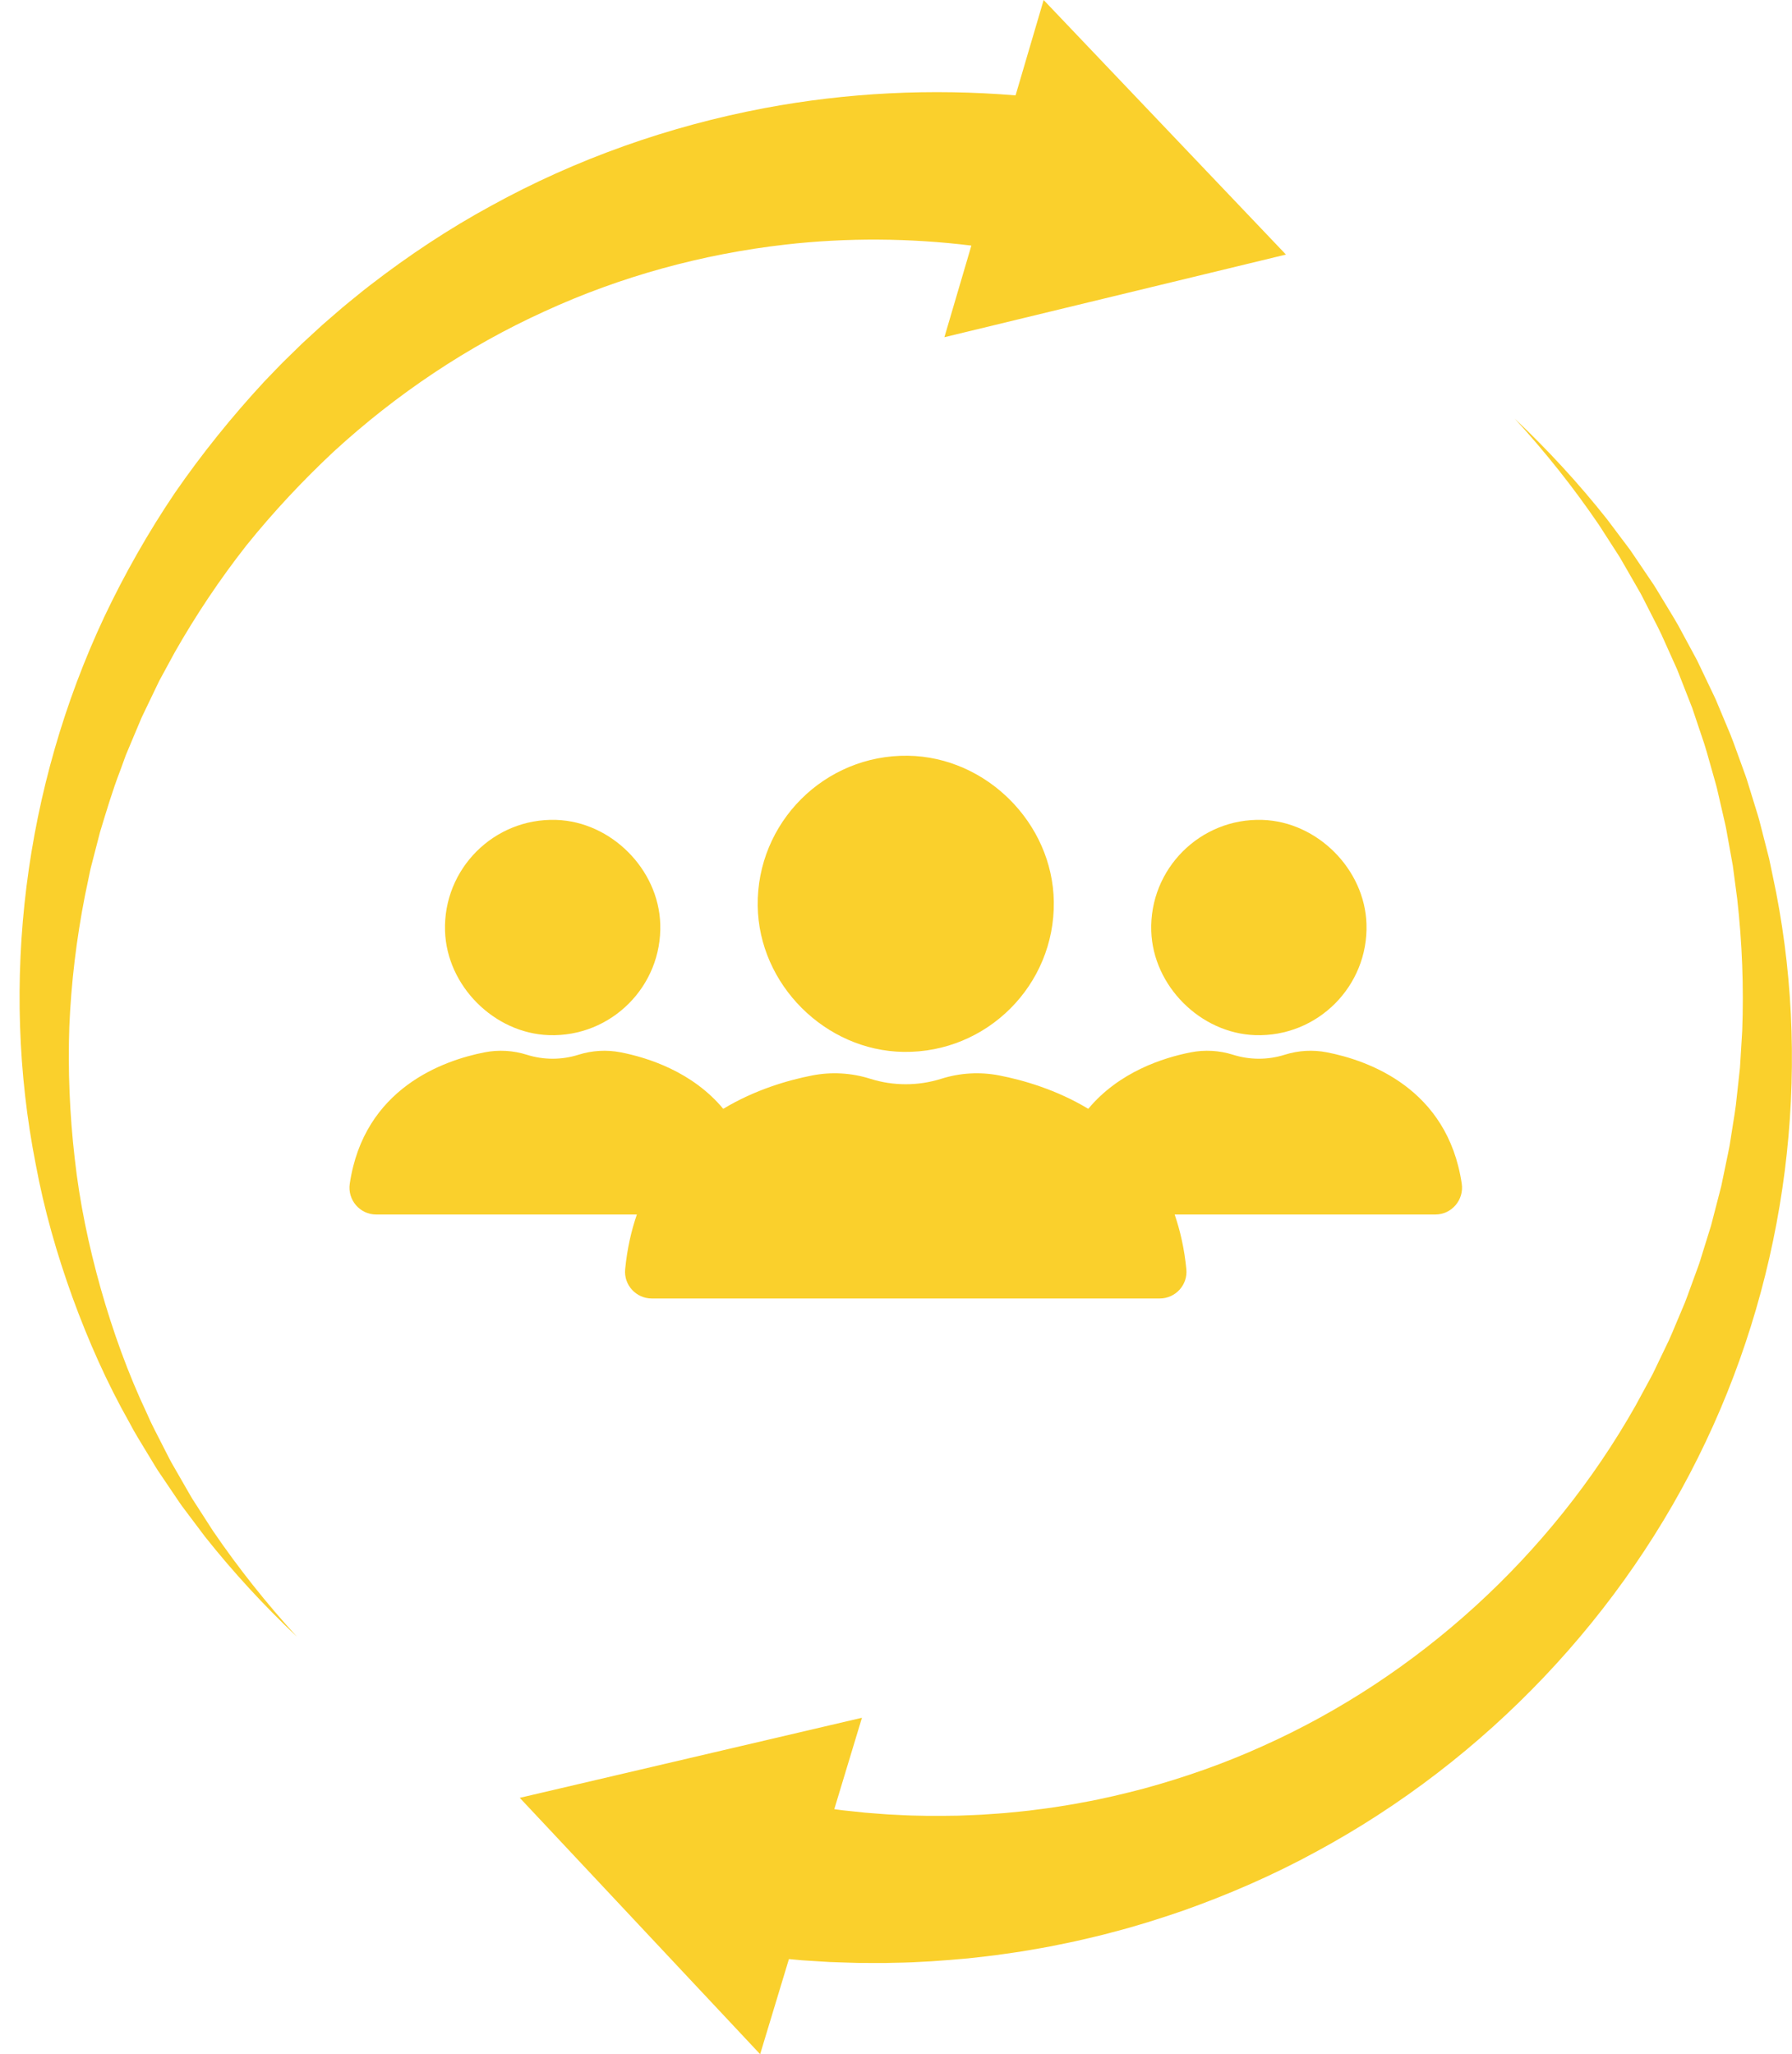
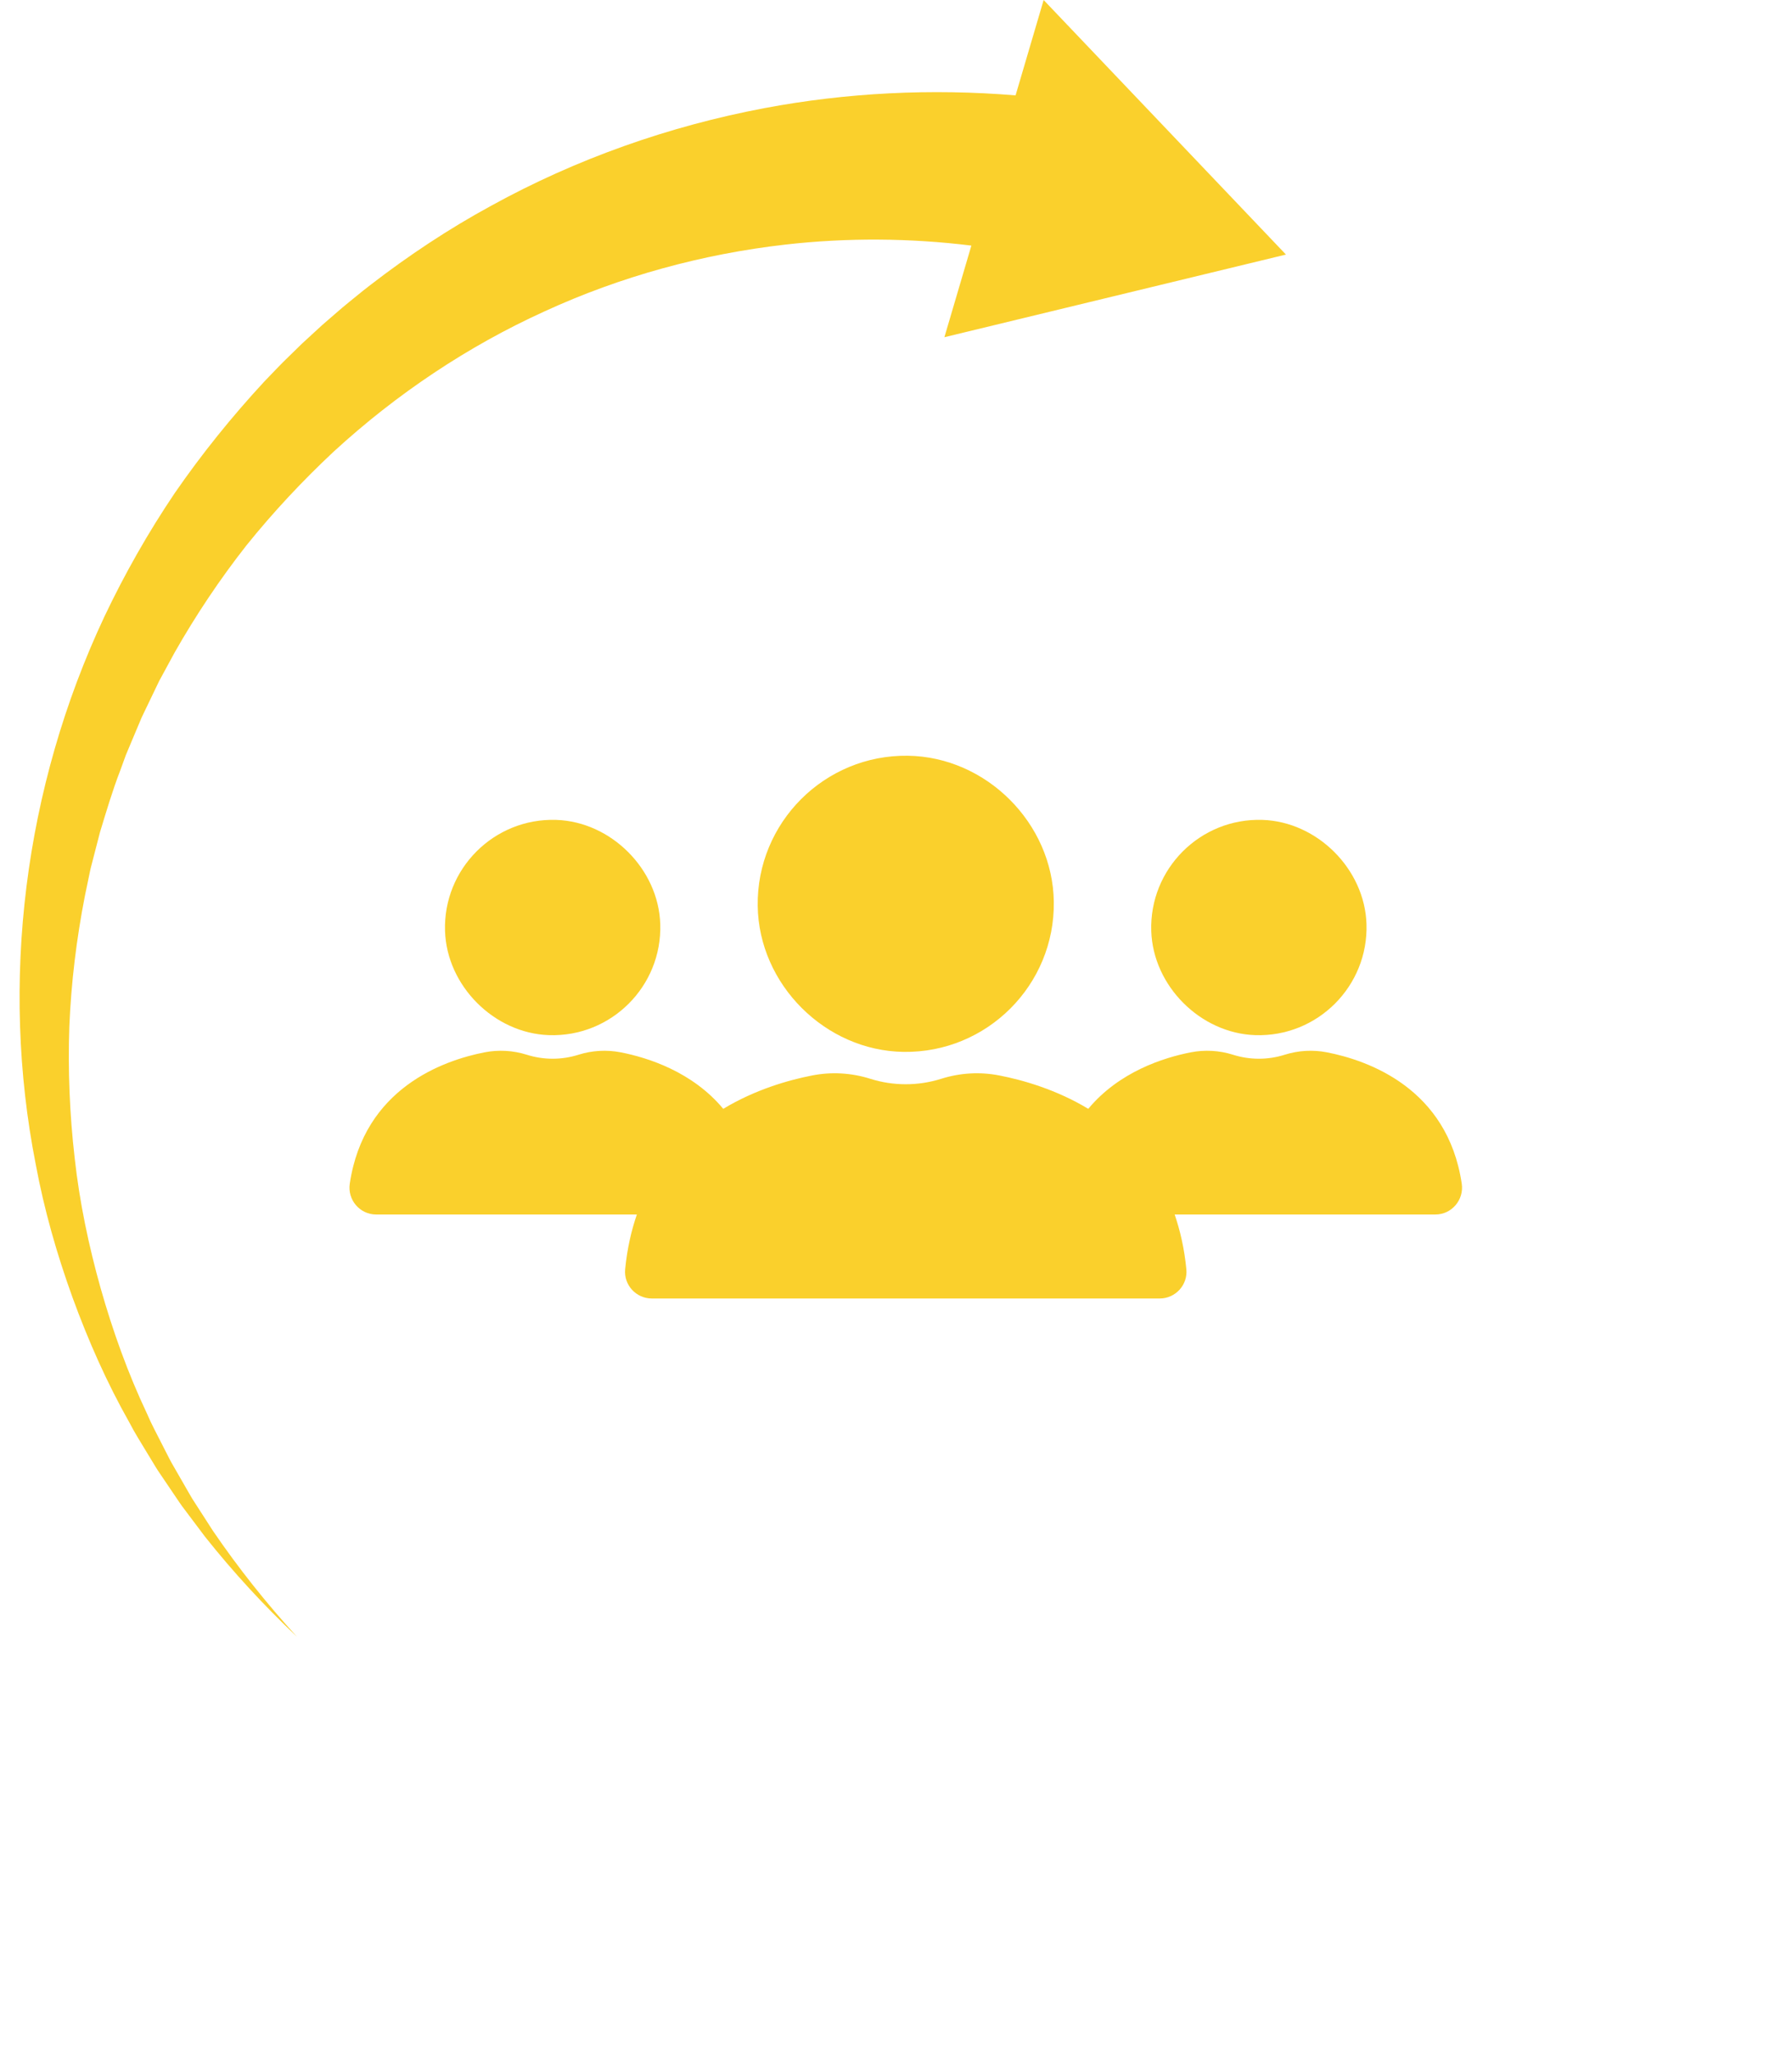
<svg xmlns="http://www.w3.org/2000/svg" fill="#fad02c" height="923.1" preserveAspectRatio="xMidYMid meet" version="1" viewBox="-8.8 0.0 805.4 923.1" width="805.4" zoomAndPan="magnify">
  <defs>
    <clipPath id="a">
      <path d="M 224 188 L 796.57 188 L 796.57 923.078 L 224 923.078 Z M 224 188" />
    </clipPath>
  </defs>
  <g>
    <g clip-path="url(#a)" id="change1_1">
-       <path d="M 789.488 401.133 C 788.43 396.023 787.41 390.918 786.316 385.836 L 782.445 370.715 C 781.848 368.188 781.055 365.711 780.289 363.227 L 777.992 355.785 L 776.844 352.066 C 776.457 350.828 776.105 349.582 775.637 348.367 L 772.988 341.055 C 771.211 336.184 769.539 331.285 767.438 326.543 L 764.441 319.383 L 762.941 315.805 L 762.191 314.02 L 761.359 312.27 L 754.68 298.285 C 754.395 297.707 754.133 297.117 753.836 296.547 L 752.914 294.84 L 751.078 291.434 L 747.402 284.629 C 745.051 280.043 742.285 275.684 739.633 271.273 L 735.633 264.676 C 734.988 263.562 734.266 262.5 733.539 261.438 L 731.379 258.242 L 727.062 251.855 L 724.906 248.668 C 724.543 248.141 724.195 247.602 723.82 247.082 L 722.664 245.539 L 713.414 233.242 C 700.68 217.172 686.801 202.113 671.984 188.113 C 685.754 203.156 698.426 219.098 709.828 235.852 L 718.055 248.621 L 719.082 250.215 C 719.414 250.75 719.719 251.309 720.035 251.852 L 721.93 255.141 L 725.711 261.715 L 727.598 264.996 C 728.23 266.086 728.863 267.176 729.418 268.312 L 732.859 275.059 C 735.141 279.559 737.527 283.992 739.5 288.641 L 742.594 295.531 L 744.141 298.973 L 744.914 300.688 C 745.164 301.266 745.379 301.859 745.613 302.445 L 751.109 316.484 L 751.797 318.238 L 752.395 320.023 L 753.594 323.594 L 755.992 330.73 C 757.688 335.445 758.953 340.305 760.328 345.121 L 762.367 352.344 C 762.734 353.539 762.984 354.77 763.27 355.988 L 764.113 359.645 L 765.797 366.953 C 766.363 369.387 766.953 371.809 767.348 374.281 L 770 389.012 L 771.965 403.836 C 774.207 423.629 774.957 443.523 774.223 463.312 L 773.316 478.125 C 773.273 478.742 773.25 479.359 773.195 479.973 L 772.992 481.82 L 772.586 485.504 L 771.781 492.867 C 771.355 497.781 770.441 502.645 769.703 507.516 L 768.551 514.812 C 768.113 517.234 767.562 519.641 767.078 522.051 L 765.578 529.277 L 764.832 532.887 L 763.914 536.457 L 760.223 550.715 L 755.855 564.762 C 755.48 565.93 755.16 567.109 754.742 568.262 L 753.48 571.711 L 750.961 578.605 C 750.105 580.898 749.332 583.215 748.41 585.48 L 745.562 592.234 C 743.641 596.723 741.883 601.273 739.664 605.629 L 736.496 612.219 L 734.918 615.512 C 734.395 616.605 733.883 617.711 733.277 618.77 L 726.316 631.598 C 688.059 699.32 628.059 753.551 558.848 784.57 C 541.574 792.422 523.656 798.688 505.469 803.668 C 496.348 806.062 487.188 808.266 477.922 809.926 C 473.316 810.859 468.656 811.512 464.023 812.262 C 461.703 812.629 459.367 812.871 457.039 813.184 C 454.715 813.477 452.395 813.812 450.055 814.008 L 443.059 814.695 C 440.727 814.914 438.383 815.027 436.047 815.203 C 431.383 815.594 426.695 815.672 422.027 815.887 C 412.68 816.047 403.34 816.078 394.027 815.512 L 390.535 815.348 C 389.375 815.285 388.211 815.172 387.051 815.09 L 380.09 814.551 L 373.148 813.816 L 369.684 813.449 L 366.227 812.98 L 366.164 812.973 L 378.594 771.895 L 224.809 807.875 L 332.84 923.078 L 345.773 880.34 L 351.711 880.883 L 360.016 881.406 L 364.164 881.656 L 368.32 881.797 L 376.625 882.062 L 384.93 882.102 C 386.312 882.098 387.695 882.125 389.078 882.098 L 393.227 882 C 404.285 881.848 415.316 881.027 426.297 880.02 C 431.777 879.383 437.266 878.859 442.715 878.016 C 445.438 877.613 448.168 877.27 450.887 876.816 L 459.023 875.414 C 461.738 874.977 464.43 874.398 467.125 873.855 C 469.816 873.293 472.52 872.801 475.195 872.176 C 480.551 870.918 485.91 869.742 491.203 868.273 C 501.836 865.547 512.301 862.223 522.656 858.672 C 543.309 851.375 563.398 842.625 582.543 832.195 C 659.336 790.754 721.301 725.062 757.805 647.91 C 794.395 570.805 805.383 483.031 789.488 401.133" fill="inherit" />
-     </g>
+       </g>
    <g id="change1_2">
      <path d="M 344.207 109.906 C 372.078 106.742 400.191 106.965 427.773 110.359 L 415.652 151.531 L 569.16 114.391 L 460.258 0.004 L 447.641 42.859 C 409.832 39.742 371.793 41.621 334.832 48.578 C 291.715 56.711 250.035 71.484 211.961 92.453 C 192.875 102.836 174.762 114.859 157.668 128.066 C 155.504 129.676 153.434 131.414 151.332 133.105 C 149.242 134.816 147.125 136.484 145.07 138.23 L 138.949 143.516 C 137.934 144.398 136.902 145.266 135.902 146.168 L 132.93 148.898 L 126.988 154.359 L 121.215 159.996 C 117.32 163.699 113.684 167.66 109.941 171.5 C 95.363 187.262 81.891 203.961 69.754 221.551 C 57.797 239.273 47.25 257.859 38.129 277.059 C 1.953 354.051 -8.816 441.574 7.258 523.191 C 11.043 543.629 16.777 563.637 23.805 583.062 C 30.879 602.473 39.254 621.383 49.383 639.285 C 51.723 643.859 54.512 648.184 57.145 652.59 L 61.133 659.164 C 61.773 660.277 62.52 661.32 63.23 662.387 L 65.387 665.574 L 69.691 671.938 C 71.145 674.047 72.504 676.215 74.09 678.227 L 83.309 690.488 C 96.02 706.5 109.863 721.508 124.633 735.465 C 110.906 720.465 98.273 704.574 86.891 687.879 L 78.691 675.148 C 77.281 673.059 76.098 670.824 74.82 668.652 L 71.051 662.098 L 69.172 658.824 C 68.551 657.734 67.891 656.66 67.344 655.523 L 63.91 648.801 C 61.652 644.305 59.238 639.902 57.281 635.266 C 48.684 617.109 41.91 598.176 36.457 578.977 C 31.047 559.762 26.953 540.203 24.773 520.457 C 22.492 500.727 21.695 480.898 22.367 461.164 C 23.191 441.43 25.59 421.836 29.355 402.582 L 30.855 395.379 C 31.371 392.98 31.789 390.57 32.457 388.207 L 36.133 373.988 C 38.984 364.625 41.742 355.258 45.27 346.152 L 47.77 339.285 C 48.688 337.027 49.66 334.789 50.598 332.543 L 53.43 325.816 L 54.844 322.457 L 56.418 319.164 L 62.727 306.031 L 69.672 293.242 C 79.246 276.387 90.016 260.289 101.918 245.129 C 114.008 230.102 127.172 216.043 141.176 202.938 C 169.441 176.996 201.469 155.582 235.922 139.926 C 270.305 124.129 307.059 114.141 344.207 109.906" fill="inherit" />
    </g>
    <g id="change1_3">
      <path d="M 331.746 407.066 C 332.23 442.344 362.082 472.195 397.355 472.68 C 434.781 473.191 465.34 442.637 464.828 405.211 C 464.344 369.934 434.492 340.086 399.219 339.598 C 361.793 339.086 331.234 369.641 331.746 407.066" fill="inherit" />
    </g>
    <g id="change1_4">
      <path d="M 508.625 418.398 C 509.43 443.035 530.746 464.355 555.383 465.156 C 583.332 466.066 606.262 443.133 605.355 415.188 C 604.551 390.551 583.234 369.23 558.598 368.43 C 530.648 367.52 507.719 390.449 508.625 418.398" fill="inherit" />
    </g>
    <g id="change1_5">
      <path d="M 241.188 368.43 C 213.242 367.52 190.309 390.449 191.219 418.398 C 192.02 443.035 213.34 464.355 237.977 465.156 C 265.922 466.066 288.855 443.133 287.945 415.188 C 287.145 390.551 265.824 369.23 241.188 368.43" fill="inherit" />
    </g>
    <g id="change1_6">
      <path d="M 277.434 545.758 C 274.902 553.098 273.062 561.238 272.172 570.344 C 271.48 577.395 277.066 583.492 284.152 583.492 L 512.414 583.492 C 519.5 583.492 525.09 577.395 524.398 570.344 C 523.508 561.238 521.668 553.098 519.137 545.758 L 636.27 545.758 C 643.641 545.758 649.246 539.195 648.168 531.902 C 641.801 488.949 606.004 476.473 587.562 472.875 C 581.25 471.645 574.734 472.023 568.602 473.961 C 561.043 476.348 552.934 476.348 545.375 473.961 C 539.242 472.023 532.727 471.645 526.414 472.875 C 514.137 475.27 494.168 481.617 480.312 498.266 C 465.957 489.613 451.023 485.352 440.332 483.266 C 431.652 481.574 422.688 482.094 414.254 484.758 C 403.859 488.039 392.707 488.039 382.316 484.758 C 373.883 482.094 364.918 481.574 356.238 483.266 C 345.547 485.352 330.613 489.613 316.258 498.266 C 302.398 481.617 282.434 475.27 270.156 472.875 C 263.844 471.645 257.324 472.023 251.191 473.961 C 243.637 476.348 235.527 476.348 227.969 473.961 C 221.836 472.023 215.316 471.645 209.008 472.875 C 190.566 476.473 154.77 488.949 148.402 531.902 C 147.32 539.195 152.93 545.758 160.301 545.758 L 277.434 545.758" fill="inherit" />
    </g>
  </g>
</svg>